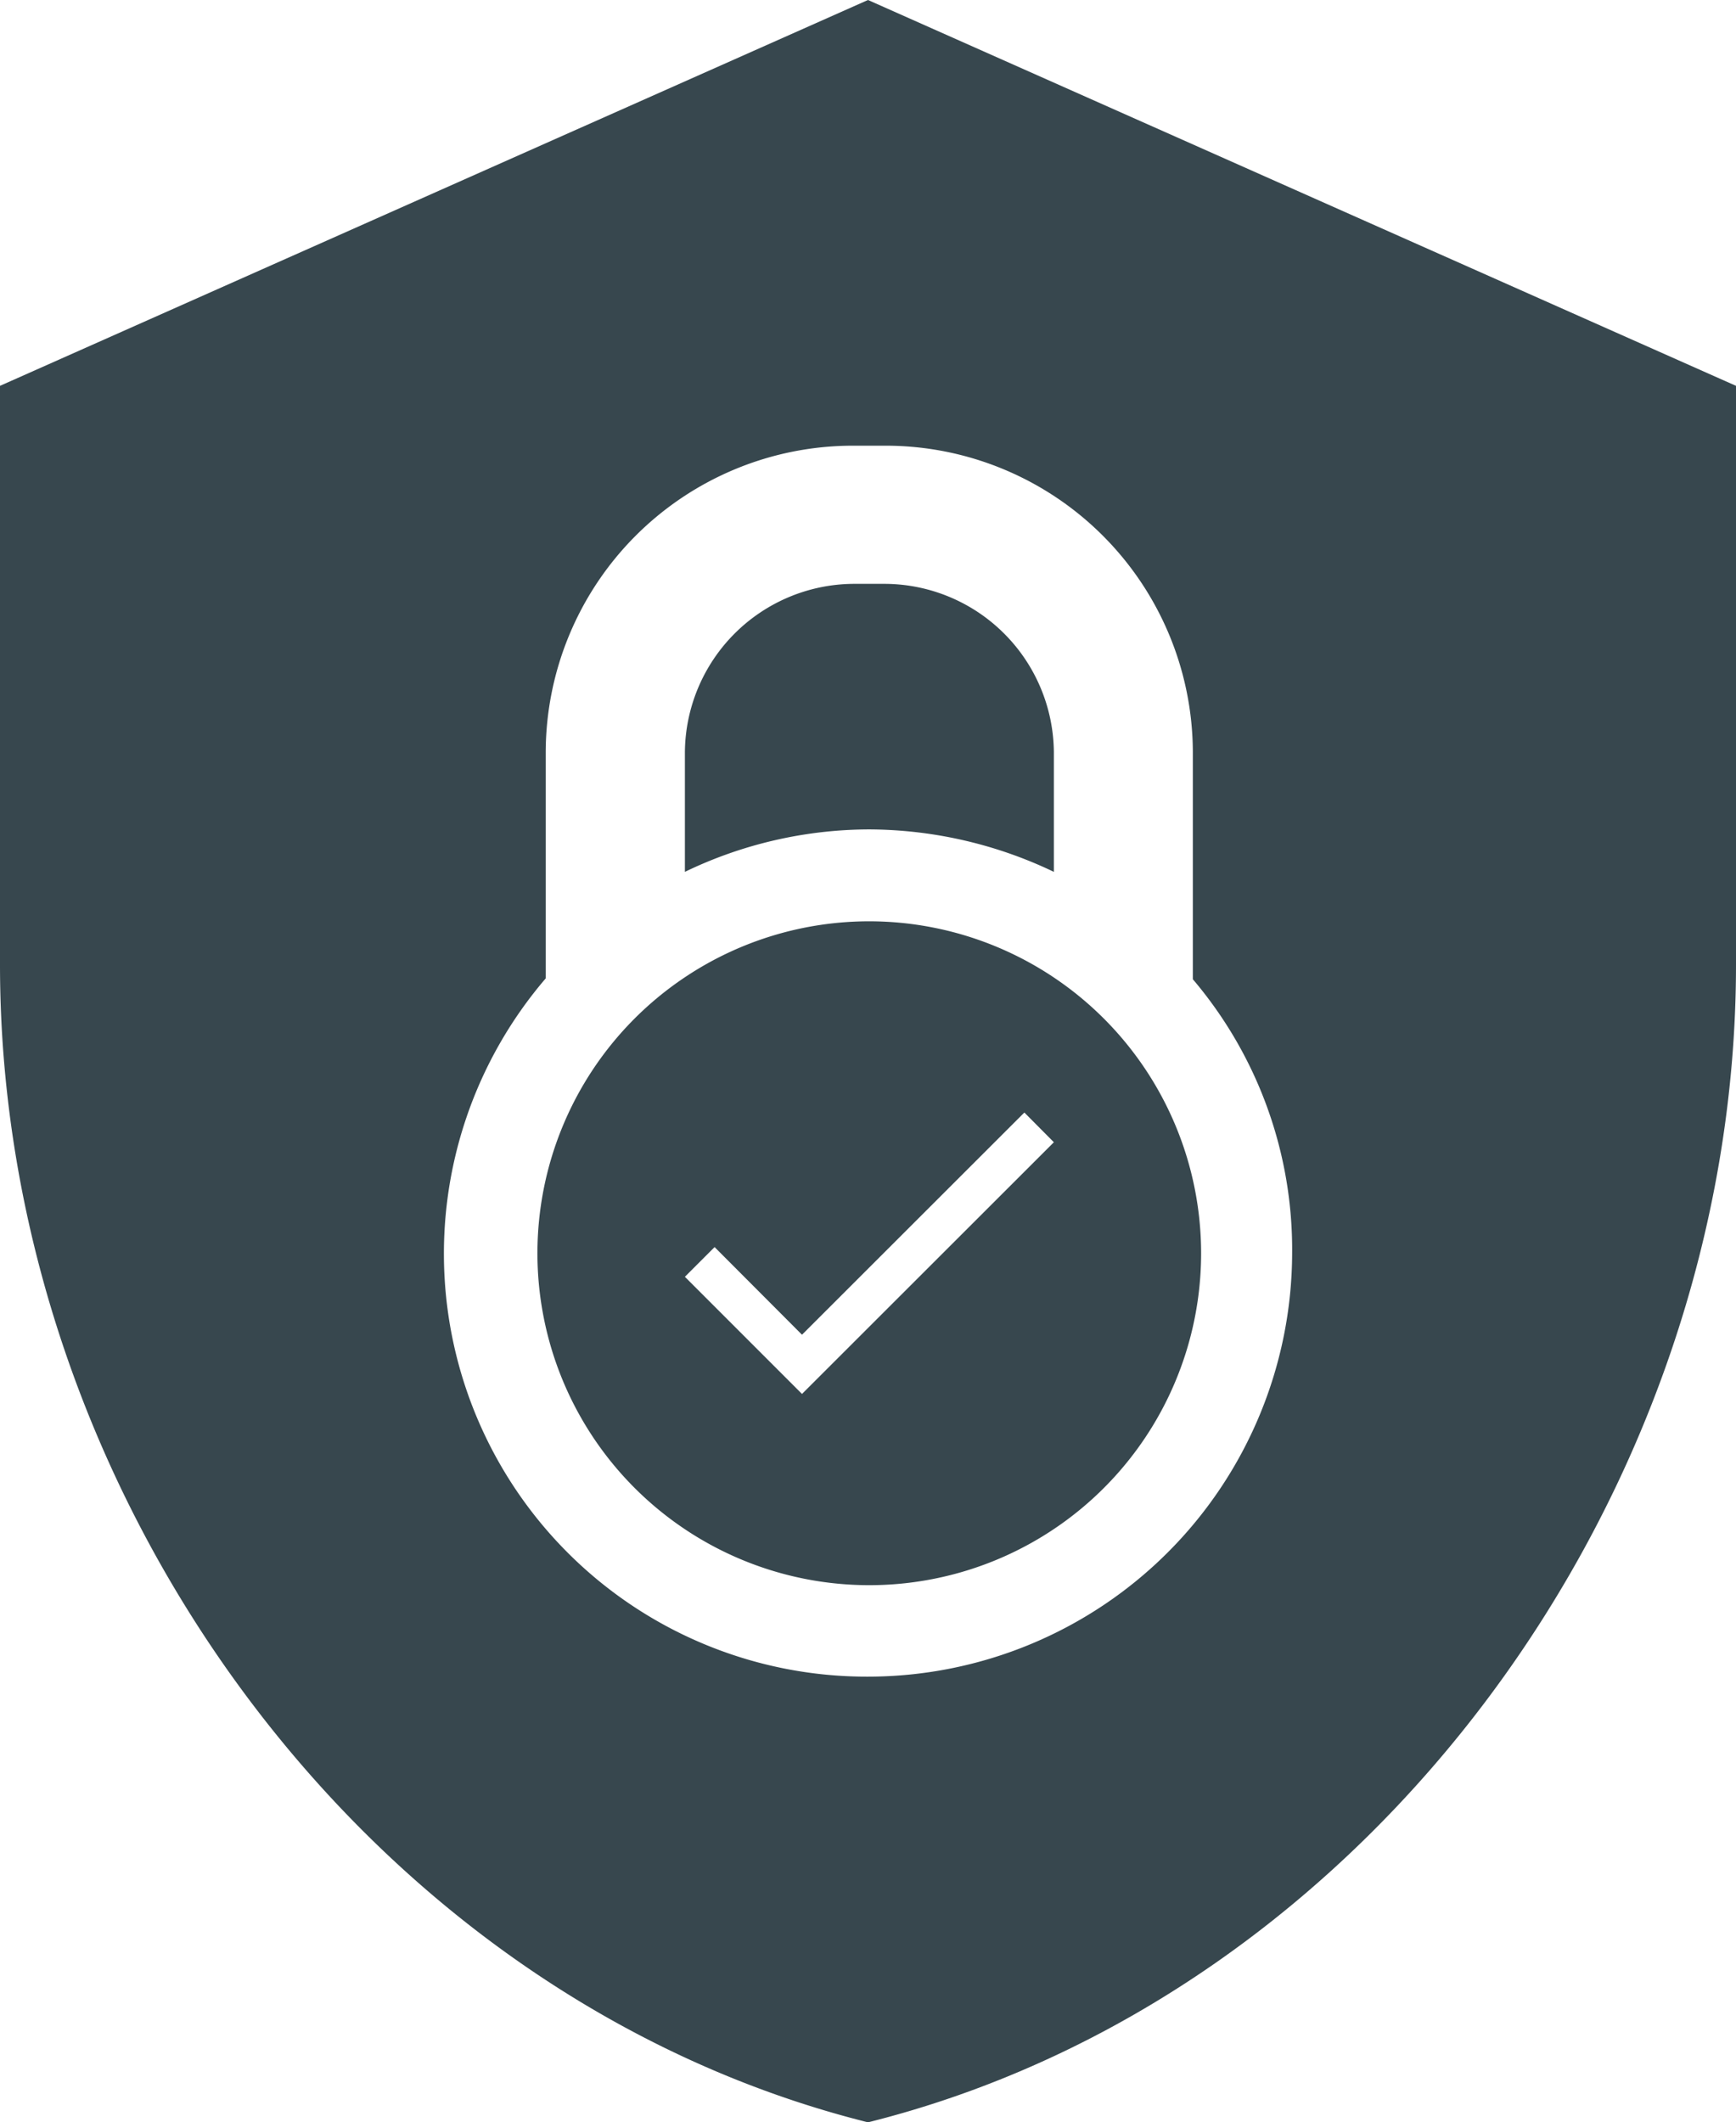
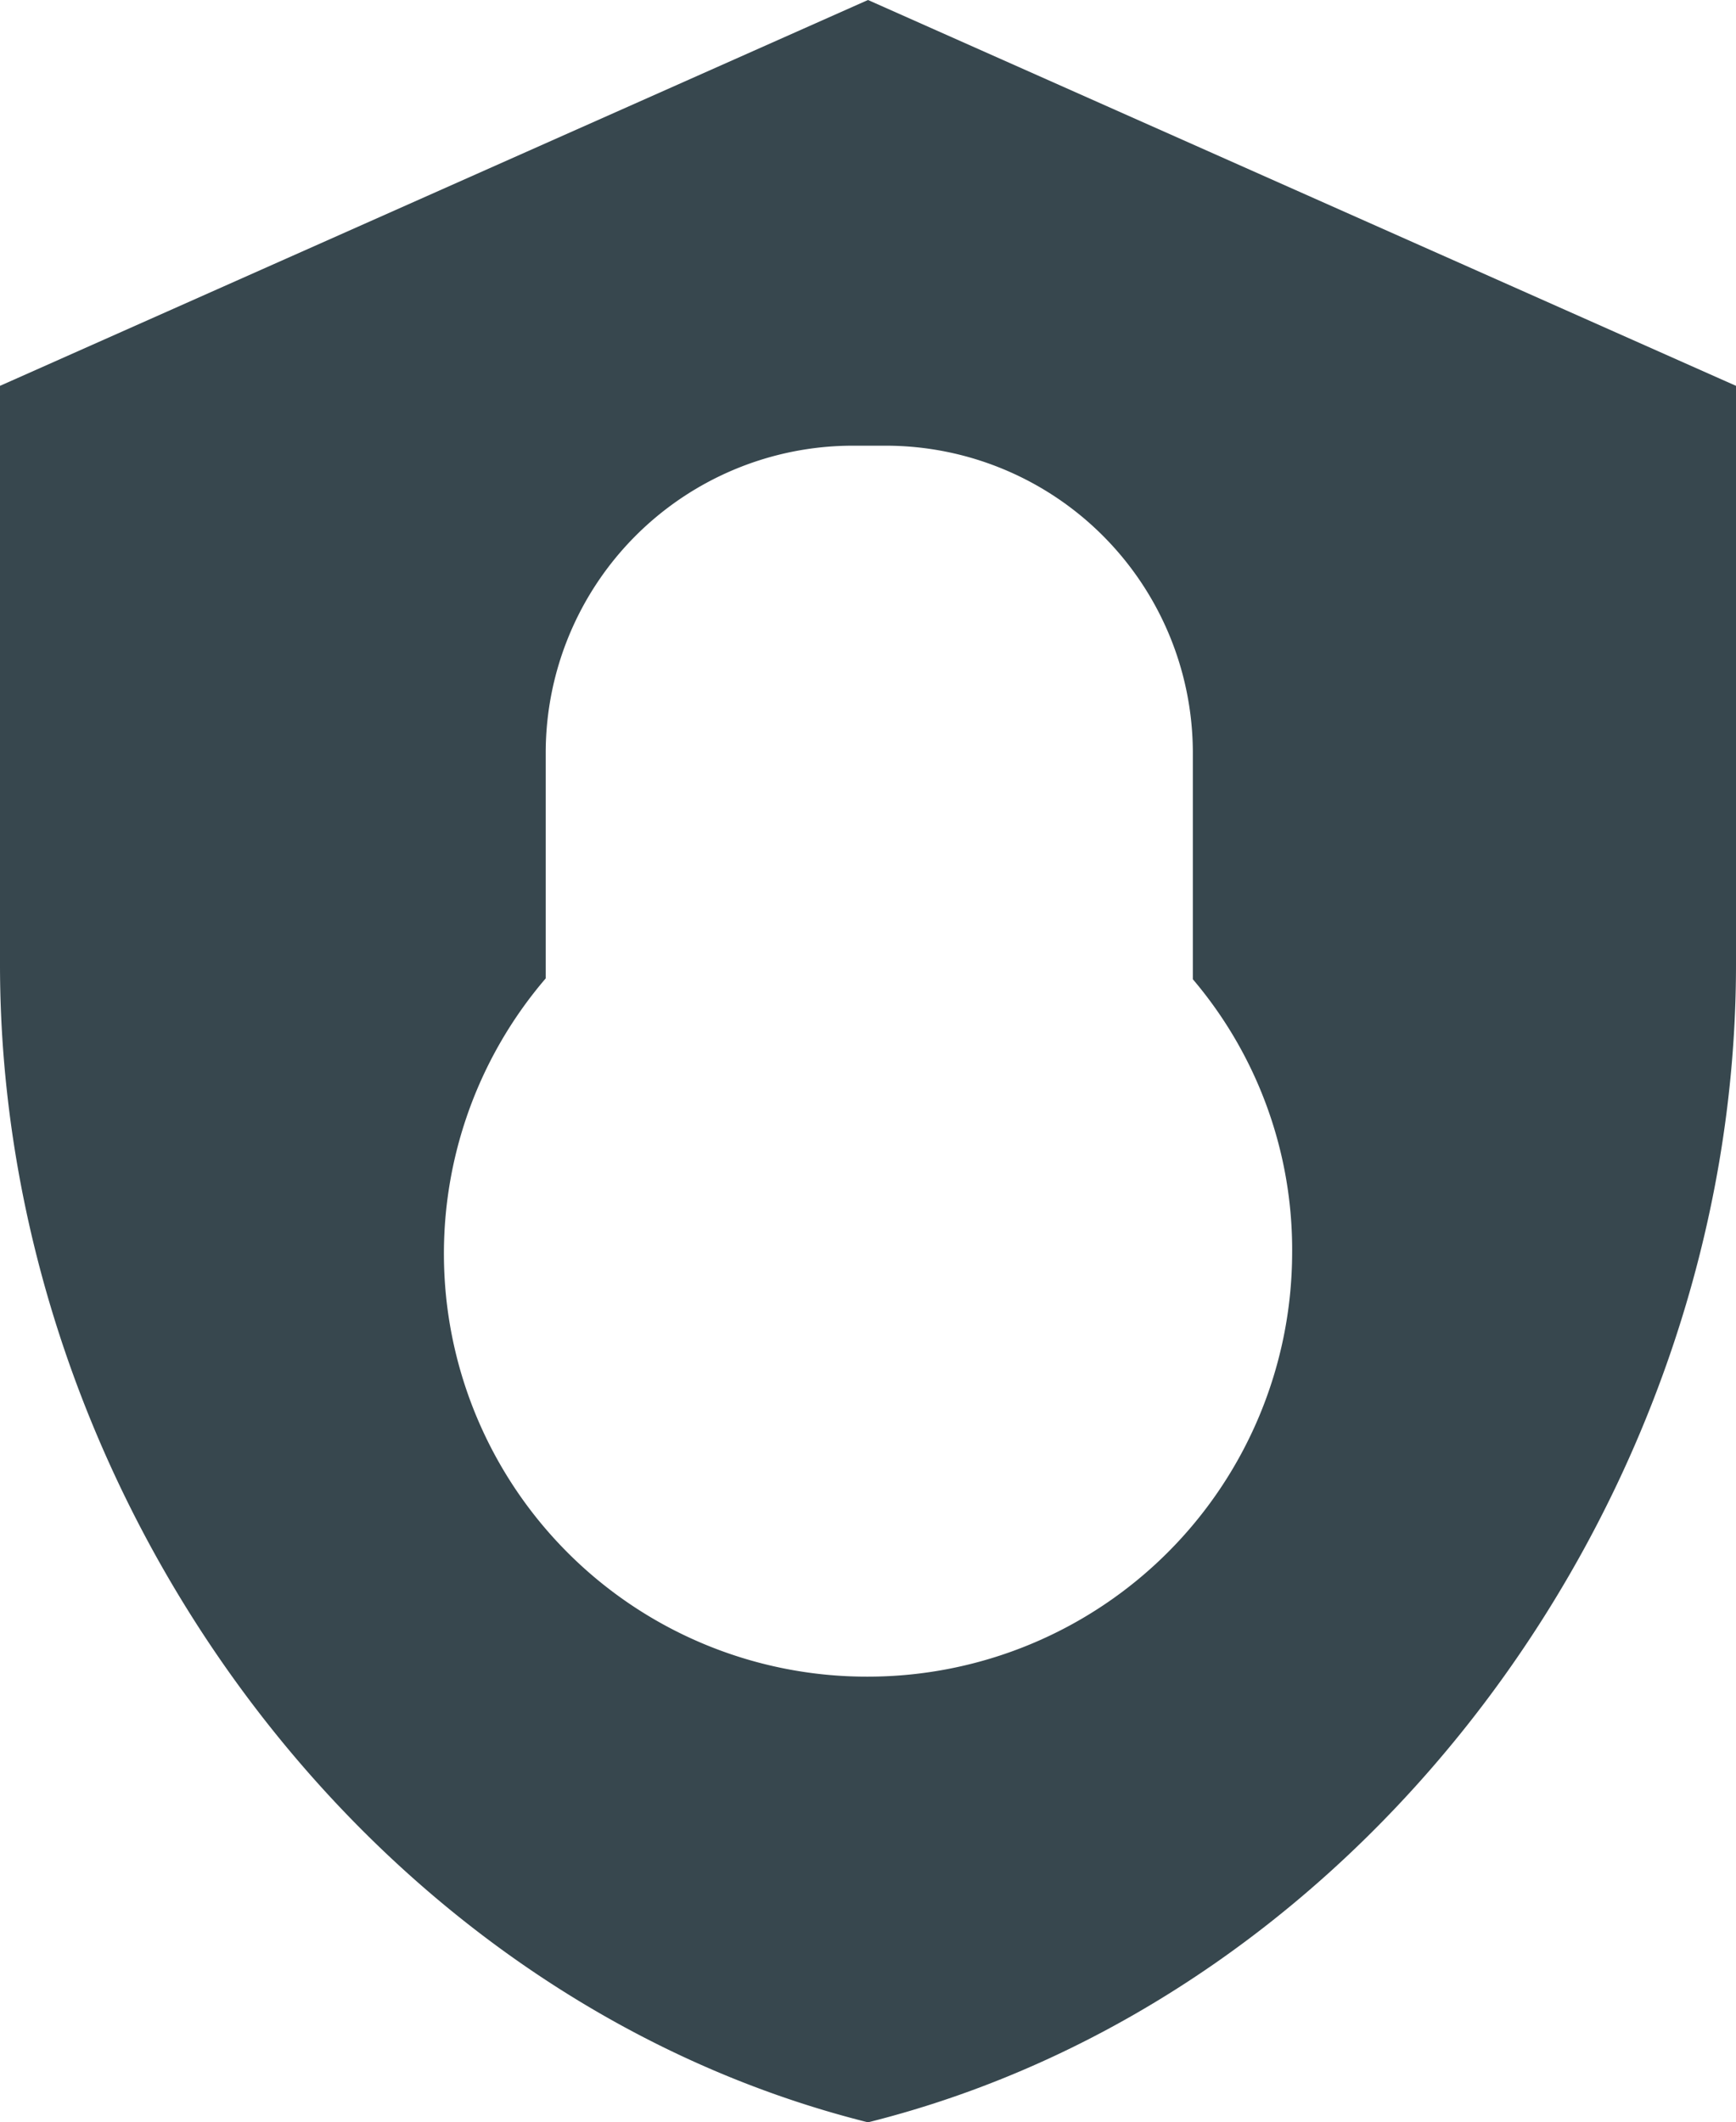
<svg xmlns="http://www.w3.org/2000/svg" viewBox="0 0 81.82 100">
  <defs>
    <style>.cls-1{fill:#37474e;}</style>
  </defs>
  <title>ic-placeFichier 3</title>
  <g id="Calque_2" data-name="Calque 2">
    <g id="Calque_1-2" data-name="Calque 1">
-       <path class="cls-1" d="M49.67,41.08V35.43a8,8,0,0,0-7.92-7.92H40.19a8,8,0,0,0-7.91,7.92v5.65a20.07,20.07,0,0,1,8.69-2A20.31,20.31,0,0,1,49.67,41.08Z" />
-       <path class="cls-1" d="M41,43.41A15.64,15.64,0,1,0,56.61,59.05,15.65,15.65,0,0,0,41,43.41ZM37.8,65.68l-5.52-5.52,1.4-1.4,4.12,4.13L48.28,52.42l1.39,1.4Z" />
      <path class="cls-1" d="M40.91,0,0,18.18V45.45c0,25,17.27,48.64,40.91,54.55,23.64-5.91,40.91-29.55,40.91-54.55V18.18Zm0,79a19.93,19.93,0,0,1-15.19-32.9V35.43A14.48,14.48,0,0,1,40.19,21h1.56A14.48,14.48,0,0,1,56.22,35.43V46.14A19.67,19.67,0,0,1,60.9,59.05,20,20,0,0,1,40.91,79Z" />
    </g>
  </g>
</svg>